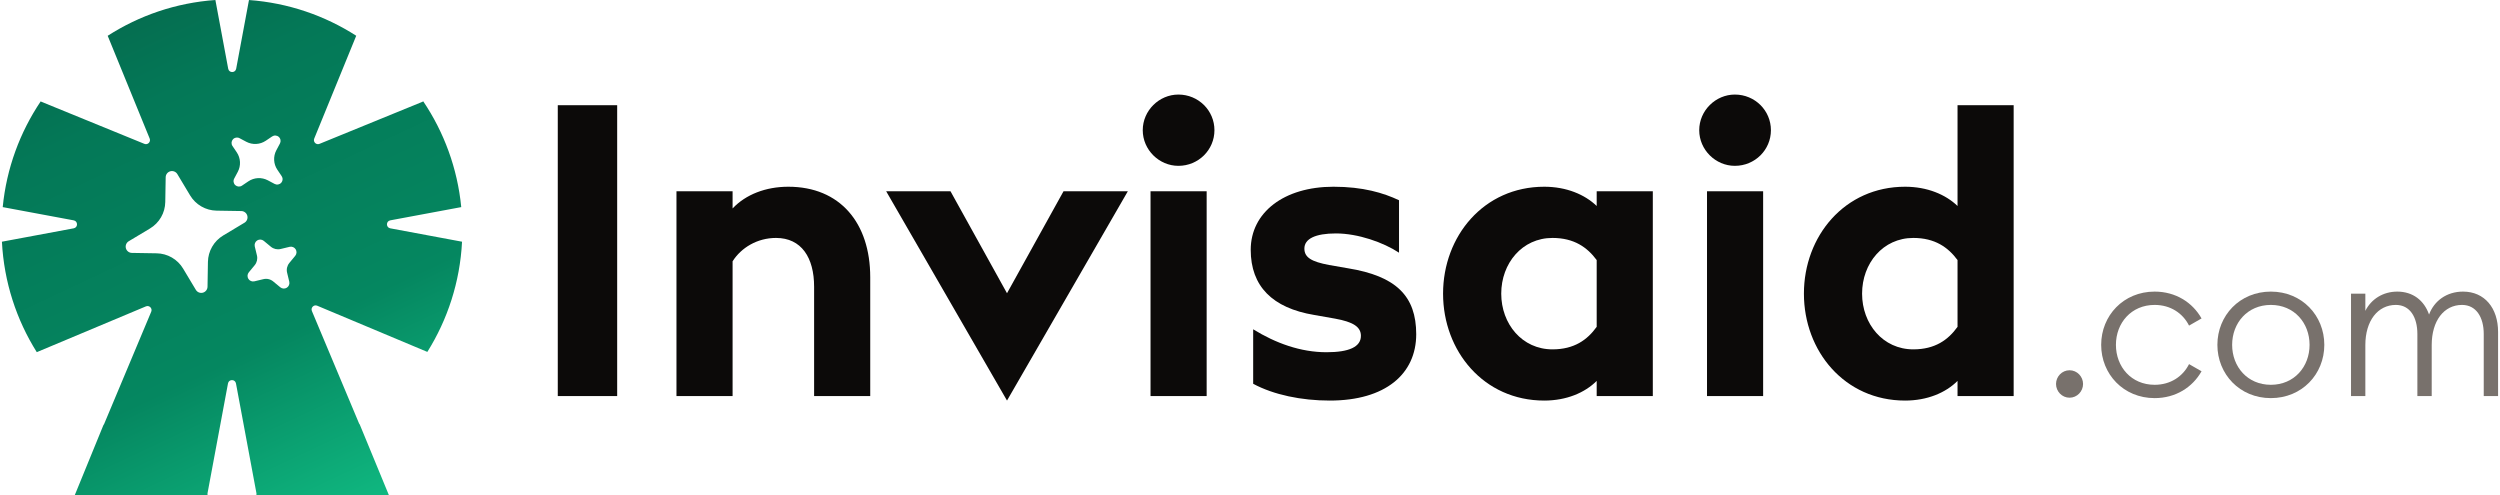
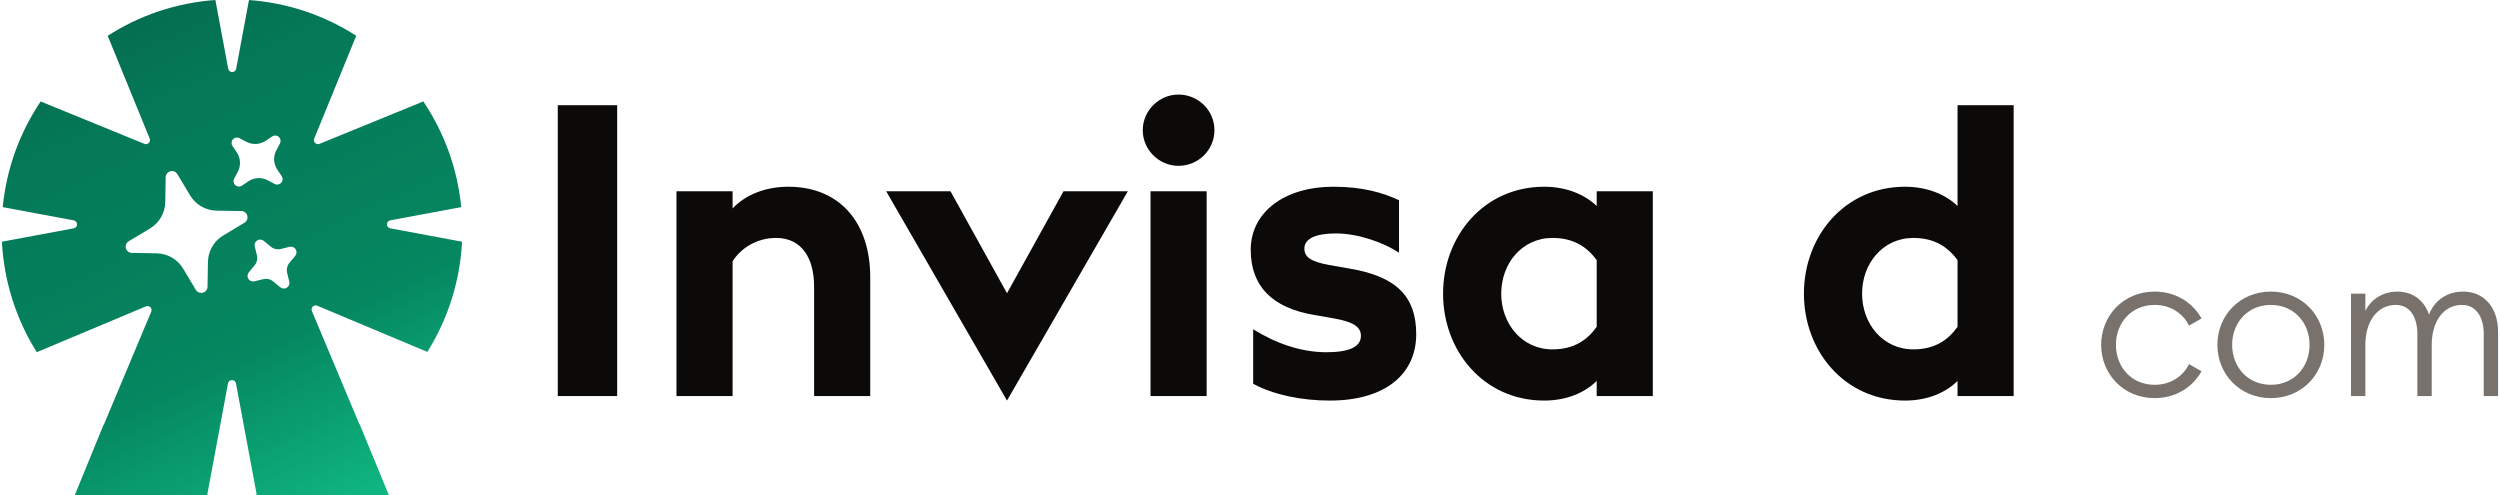
<svg xmlns="http://www.w3.org/2000/svg" width="616" height="122" viewBox="0 0 616 122" fill="none">
  <path d="M137.436 97.591V25.924H152.072V97.591H137.436Z" fill="#0C0A09" />
  <path d="M166.682 97.591V47.121H180.51V51.36C183.74 47.928 188.686 46.01 194.238 46.01C206.956 46.01 214.426 54.893 214.426 68.318V97.591H200.597V70.64C200.597 63.473 197.468 58.628 191.21 58.628C186.567 58.628 182.63 61.05 180.51 64.381V97.591H166.682Z" fill="#0C0A09" />
  <path d="M248.126 72.255L262.056 47.121H277.903L248.126 98.701L218.349 47.121H234.197L248.126 72.255Z" fill="#0C0A09" />
  <path d="M299.238 32.081C299.238 36.926 295.301 40.862 290.355 40.862C285.611 40.862 281.574 36.926 281.574 32.081C281.574 27.236 285.611 23.299 290.355 23.299C295.301 23.299 299.238 27.236 299.238 32.081ZM283.491 97.591V47.121H297.32V97.591H283.491Z" fill="#0C0A09" />
  <path d="M348.956 82.349C348.956 92.14 341.386 98.701 327.658 98.701C320.693 98.701 313.829 97.288 308.782 94.562V81.137C314.334 84.569 320.491 86.79 326.85 86.79C332.402 86.79 335.329 85.478 335.329 82.752C335.329 80.532 333.411 79.32 328.97 78.513L323.822 77.605C313.526 75.888 308.177 70.539 308.177 61.555C308.177 52.37 316.353 46.01 328.566 46.01C335.834 46.01 340.881 47.525 344.717 49.341V62.262C340.881 59.738 334.623 57.517 329.172 57.517C324.125 57.517 321.4 58.83 321.4 61.252C321.4 63.473 323.217 64.482 327.456 65.29L332.099 66.097C344.01 68.015 348.956 72.961 348.956 82.349Z" fill="#0C0A09" />
  <path d="M393.424 93.856C390.497 96.783 385.954 98.701 380.504 98.701C365.565 98.701 355.572 86.487 355.572 72.356C355.572 58.224 365.565 46.01 380.504 46.01C385.954 46.01 390.497 47.928 393.424 50.755V47.121H407.253V97.591H393.424V93.856ZM369.905 72.356C369.905 79.825 375.053 86.083 382.522 86.083C387.872 86.083 391.102 83.762 393.424 80.532V64.079C391.102 60.95 387.872 58.628 382.522 58.628C375.053 58.628 369.905 64.886 369.905 72.356Z" fill="#0C0A09" />
-   <path d="M436.354 32.081C436.354 36.926 432.417 40.862 427.471 40.862C422.727 40.862 418.689 36.926 418.689 32.081C418.689 27.236 422.727 23.299 427.471 23.299C432.417 23.299 436.354 27.236 436.354 32.081ZM420.607 97.591V47.121H434.436V97.591H420.607Z" fill="#0C0A09" />
  <path d="M444.485 72.356C444.485 58.224 454.478 46.01 469.417 46.01C474.868 46.01 479.41 47.928 482.337 50.755V25.924H496.166V97.591H482.337V93.856C479.41 96.783 474.868 98.701 469.417 98.701C454.478 98.701 444.485 86.487 444.485 72.356ZM482.337 80.532V64.079C480.016 60.95 476.786 58.628 471.436 58.628C463.966 58.628 458.818 64.886 458.818 72.356C458.818 79.825 463.966 86.083 471.436 86.083C476.786 86.083 480.016 83.762 482.337 80.532Z" fill="#0C0A09" />
-   <path d="M509.936 97.994C508.069 97.994 506.605 96.43 506.605 94.613C506.605 92.796 508.069 91.231 509.936 91.231C511.803 91.231 513.267 92.796 513.267 94.613C513.267 96.43 511.803 97.994 509.936 97.994Z" fill="#78716C" />
  <path d="M530.902 98.095C523.231 98.095 517.73 92.19 517.73 84.973C517.73 77.756 523.231 71.851 530.902 71.851C536.101 71.851 540.239 74.526 542.46 78.463L539.381 80.229C537.867 77.201 534.839 75.132 530.902 75.132C525.149 75.132 521.364 79.573 521.364 84.973C521.364 90.373 525.149 94.815 530.902 94.815C534.839 94.815 537.867 92.745 539.381 89.717L542.46 91.484C540.239 95.42 536.101 98.095 530.902 98.095Z" fill="#78716C" />
  <path d="M559.538 98.095C551.867 98.095 546.365 92.19 546.365 84.973C546.365 77.756 551.867 71.851 559.538 71.851C567.209 71.851 572.711 77.756 572.711 84.973C572.711 92.19 567.209 98.095 559.538 98.095ZM559.538 94.815C565.291 94.815 569.077 90.373 569.077 84.973C569.077 79.573 565.291 75.132 559.538 75.132C553.784 75.132 549.999 79.573 549.999 84.973C549.999 90.373 553.784 94.815 559.538 94.815Z" fill="#78716C" />
  <path d="M579.289 97.591V72.356H582.822V76.595C584.286 73.668 587.213 71.851 590.695 71.851C594.531 71.851 597.307 74.021 598.518 77.504C599.78 74.122 602.859 71.851 606.896 71.851C612.196 71.851 615.527 75.888 615.527 81.793V97.591H611.994V82.298C611.994 78.16 610.126 75.132 606.644 75.132C602.203 75.132 599.174 79.018 599.174 85.023V97.591H595.641V82.298C595.641 78.16 593.825 75.132 590.342 75.132C585.901 75.132 582.822 79.018 582.822 85.023V97.591H579.289Z" fill="#78716C" />
  <path fill-rule="evenodd" clip-rule="evenodd" d="M58.194 16.935C57.991 18.024 56.431 18.024 56.228 16.935L53.071 0C43.343 0.693 34.293 3.837 26.535 8.818L36.881 34.141C37.216 34.961 36.397 35.78 35.577 35.445L10.241 25.093C10.164 25.062 10.093 25.022 10.029 24.976C4.926 32.562 1.606 41.448 0.67 51.033L18.159 54.293C19.248 54.496 19.248 56.056 18.159 56.259L0.474 59.556C0.982 69.523 4.062 78.812 9.063 86.772L35.957 75.49C36.783 75.143 37.612 75.973 37.266 76.799L25.65 104.491C25.604 104.6 25.542 104.696 25.468 104.777L18.423 122H51.163C51.117 121.851 51.105 121.688 51.136 121.522L56.178 94.475C56.38 93.386 57.941 93.386 58.144 94.475L63.185 121.522C63.216 121.688 63.204 121.851 63.158 122H95.823L88.651 104.616C88.577 104.535 88.515 104.439 88.469 104.329L76.852 76.637C76.506 75.811 77.336 74.981 78.161 75.328L105.297 86.711C110.275 78.765 113.34 69.498 113.847 59.556L96.162 56.259C95.073 56.056 95.073 54.496 96.162 54.293L113.651 51.033C112.715 41.445 109.393 32.556 104.287 24.968C104.221 25.018 104.146 25.06 104.064 25.093L78.728 35.445C77.908 35.78 77.089 34.961 77.425 34.141L87.774 8.81C80.045 3.85 71.034 0.714 61.349 0.007L58.194 16.935ZM64.203 59.031C63.914 59.012 63.628 59.084 63.383 59.237C63.138 59.391 62.948 59.617 62.839 59.884C62.73 60.151 62.708 60.445 62.776 60.726L63.311 62.949C63.514 63.79 63.307 64.676 62.758 65.343L61.303 67.107C61.12 67.329 61.011 67.604 60.992 67.891C60.974 68.178 61.046 68.465 61.198 68.709C61.351 68.953 61.577 69.143 61.843 69.252C62.11 69.362 62.404 69.385 62.684 69.317L64.907 68.782C65.322 68.683 65.754 68.68 66.17 68.776C66.585 68.872 66.973 69.064 67.302 69.335L69.065 70.791C69.288 70.974 69.562 71.082 69.849 71.101C70.137 71.12 70.423 71.047 70.667 70.895C70.912 70.742 71.102 70.517 71.211 70.25C71.32 69.984 71.343 69.689 71.276 69.409L70.741 67.186C70.537 66.345 70.744 65.459 71.294 64.791L72.749 63.028C72.932 62.806 73.041 62.531 73.059 62.244C73.078 61.956 73.006 61.67 72.853 61.426C72.701 61.182 72.475 60.992 72.209 60.882C71.942 60.773 71.648 60.751 71.368 60.817L69.145 61.353C68.303 61.556 67.417 61.349 66.75 60.8L64.988 59.343C64.766 59.159 64.491 59.05 64.203 59.031ZM41.97 42.201C42.295 42.114 42.64 42.135 42.952 42.261C43.263 42.388 43.526 42.612 43.699 42.901L46.841 48.142C47.518 49.272 48.471 50.209 49.611 50.867C50.751 51.526 52.04 51.882 53.356 51.904L59.467 52.004C59.803 52.01 60.128 52.125 60.394 52.332C60.658 52.539 60.849 52.827 60.936 53.152C61.023 53.477 61.002 53.821 60.876 54.133C60.75 54.445 60.526 54.707 60.237 54.88L54.995 58.023C53.867 58.7 52.929 59.653 52.271 60.793C51.613 61.933 51.256 63.221 51.234 64.537L51.134 70.648C51.128 70.985 51.013 71.31 50.806 71.575C50.599 71.84 50.311 72.031 49.986 72.118C49.661 72.205 49.317 72.184 49.005 72.058C48.693 71.932 48.431 71.707 48.258 71.419L45.115 66.177C44.438 65.048 43.485 64.111 42.345 63.452C41.205 62.794 39.916 62.438 38.6 62.416L32.49 62.315C32.153 62.31 31.828 62.194 31.563 61.987C31.298 61.78 31.107 61.493 31.02 61.168C30.933 60.843 30.954 60.498 31.08 60.187C31.206 59.875 31.431 59.612 31.719 59.439L36.961 56.297C38.09 55.62 39.028 54.667 39.686 53.527C40.344 52.387 40.7 51.098 40.722 49.782L40.823 43.671C40.828 43.335 40.943 43.009 41.15 42.744C41.357 42.479 41.645 42.288 41.97 42.201ZM58.154 33.907C57.861 33.959 57.594 34.107 57.395 34.328C57.196 34.549 57.076 34.83 57.055 35.127C57.034 35.423 57.113 35.719 57.279 35.965L58.341 37.539C58.814 38.24 59.087 39.057 59.131 39.902C59.175 40.746 58.989 41.587 58.593 42.334L57.701 44.01C57.561 44.273 57.513 44.575 57.564 44.868C57.616 45.161 57.764 45.429 57.985 45.629C58.206 45.828 58.488 45.947 58.785 45.968C59.083 45.988 59.378 45.909 59.625 45.742L61.198 44.68C61.899 44.208 62.716 43.934 63.561 43.89C64.406 43.846 65.246 44.032 65.993 44.429L67.669 45.32C67.932 45.461 68.234 45.509 68.527 45.457C68.821 45.406 69.088 45.258 69.288 45.036C69.487 44.815 69.606 44.533 69.627 44.236C69.648 43.939 69.568 43.643 69.401 43.397L68.339 41.823C67.378 40.393 67.282 38.55 68.088 37.028L68.98 35.352C69.12 35.09 69.168 34.787 69.117 34.494C69.065 34.201 68.917 33.933 68.695 33.734C68.474 33.534 68.192 33.415 67.895 33.394C67.598 33.374 67.303 33.453 67.056 33.62L65.483 34.682C64.053 35.643 62.21 35.74 60.687 34.933L59.011 34.042C58.749 33.902 58.447 33.855 58.154 33.907Z" fill="url(#paint0_linear_82_59)" />
  <defs>
    <linearGradient id="paint0_linear_82_59" x1="0.474" y1="-72.413" x2="97.45" y2="133.924" gradientUnits="userSpaceOnUse">
      <stop offset="0.236" stop-color="#065F46" />
      <stop offset="0.456" stop-color="#047857" />
      <stop offset="0.745" stop-color="#058760" />
      <stop offset="0.956" stop-color="#10B981" />
    </linearGradient>
  </defs>
</svg>